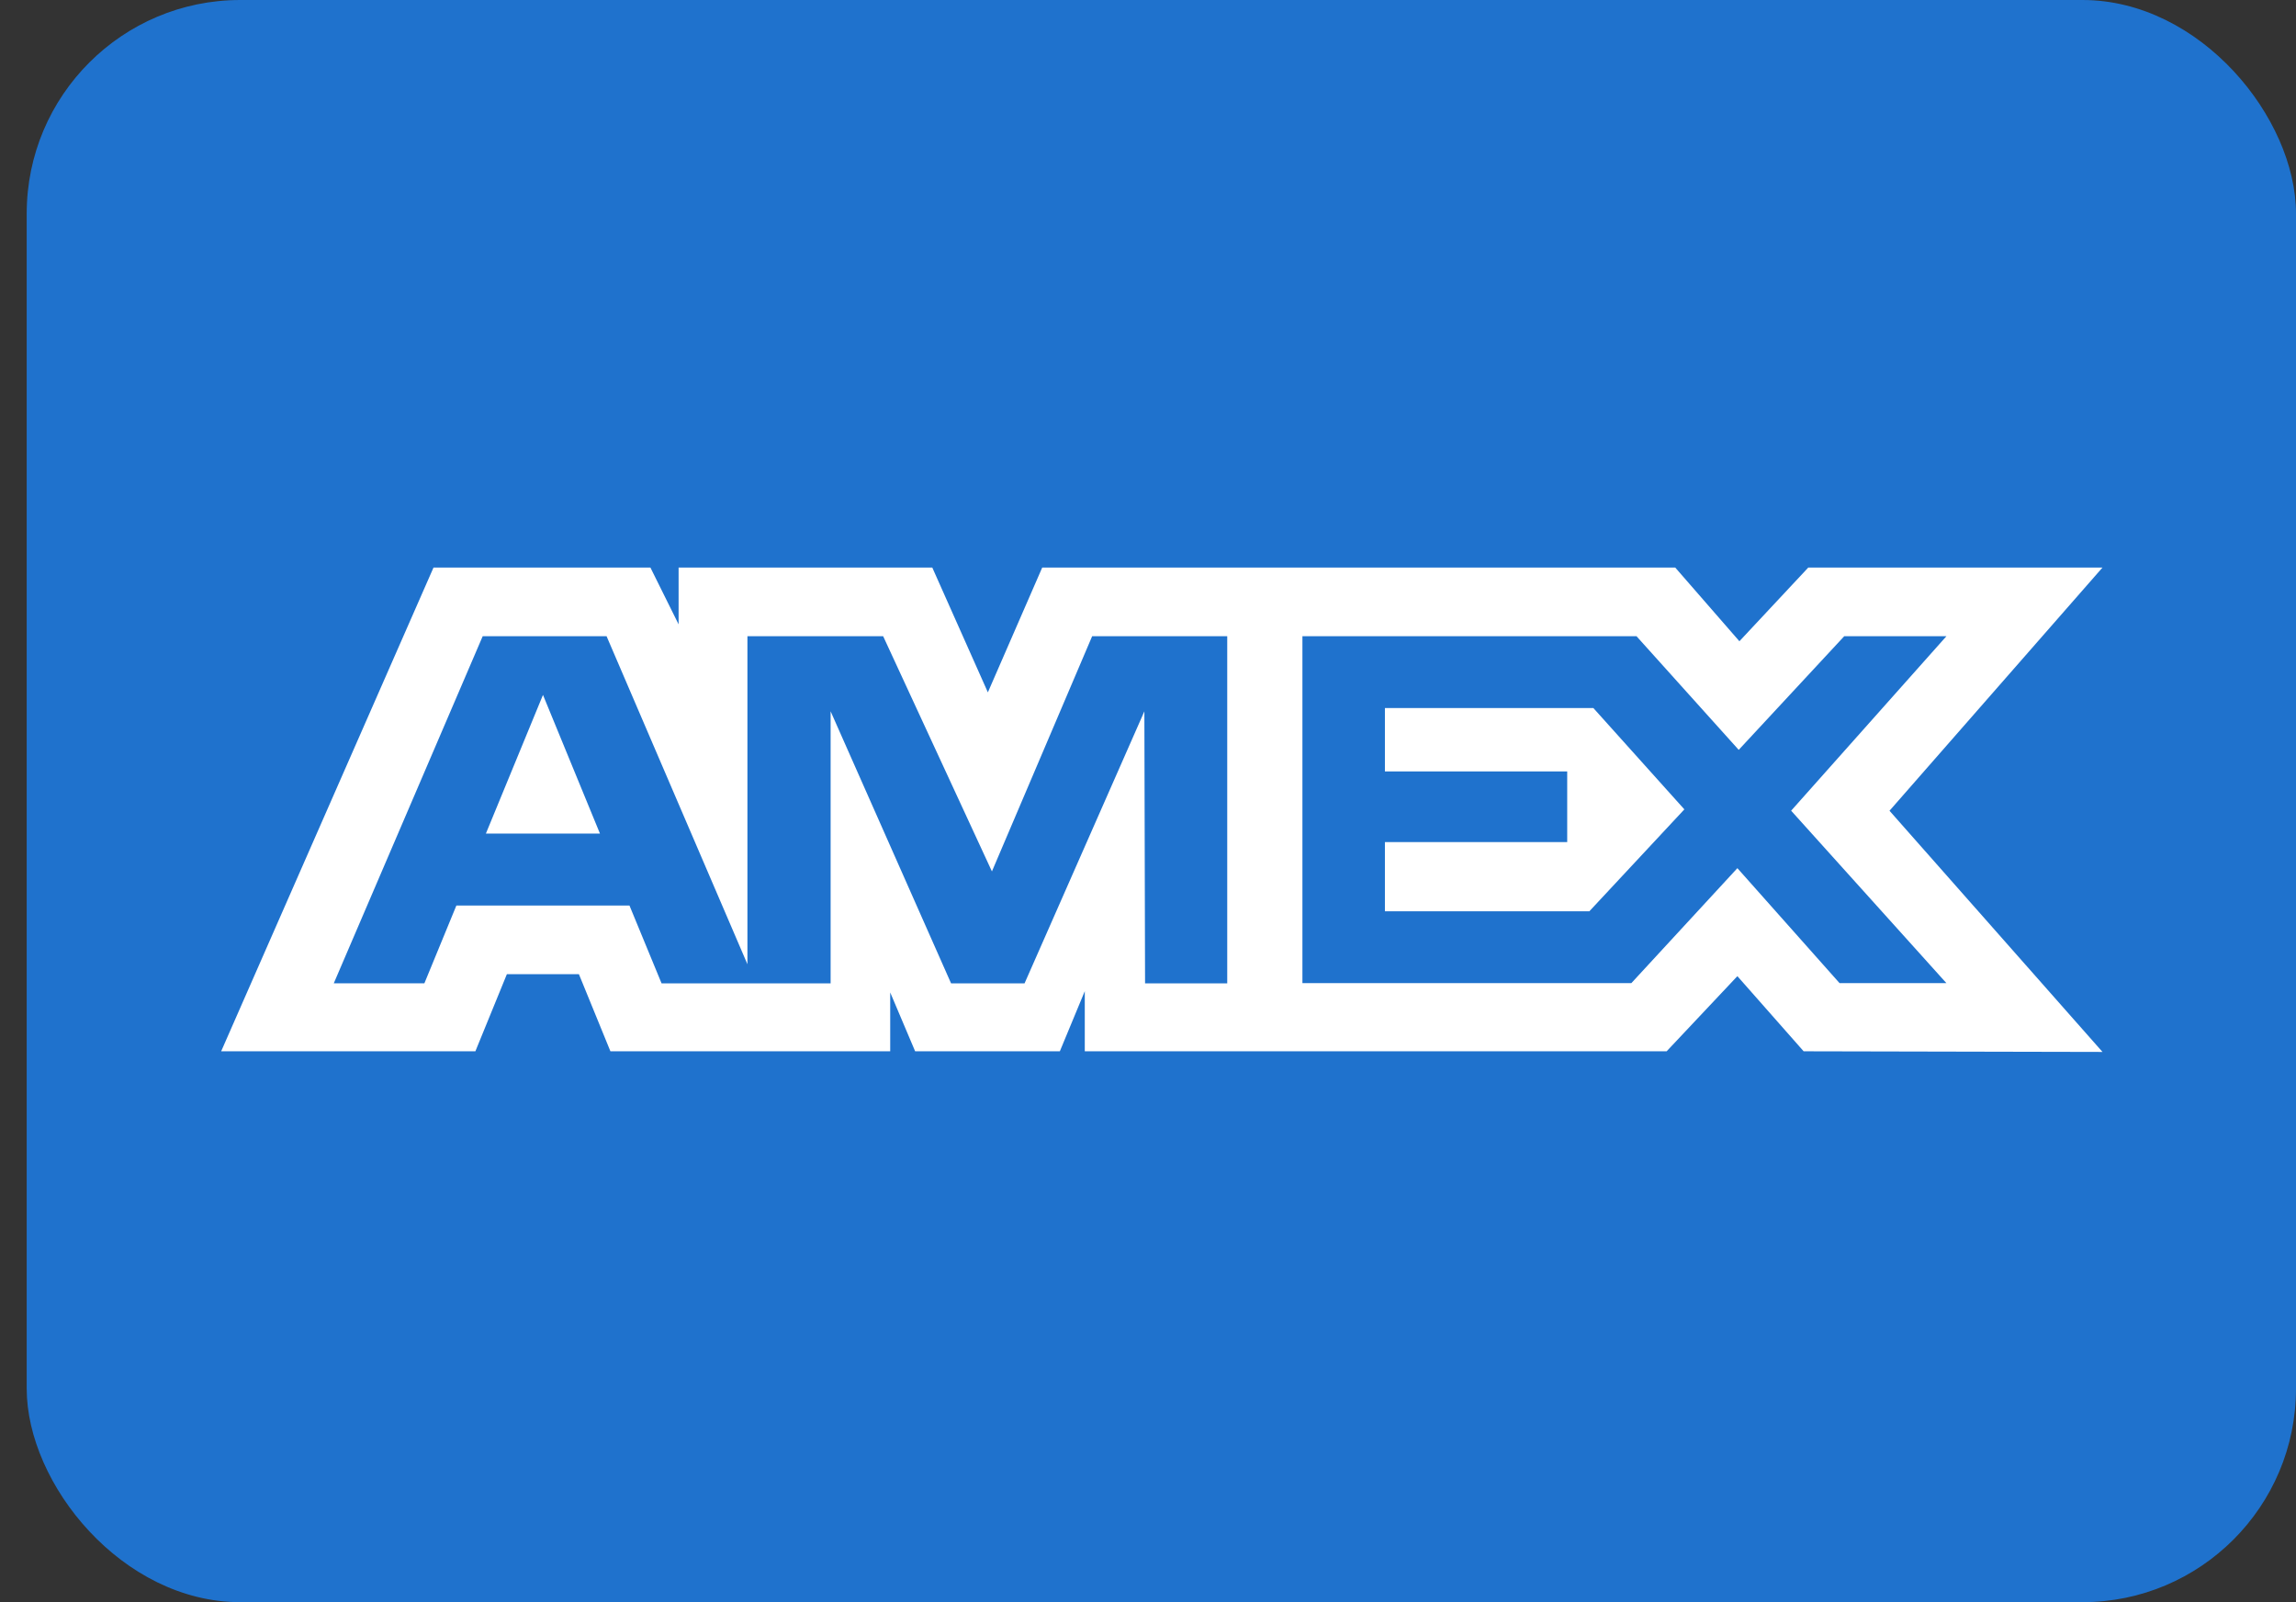
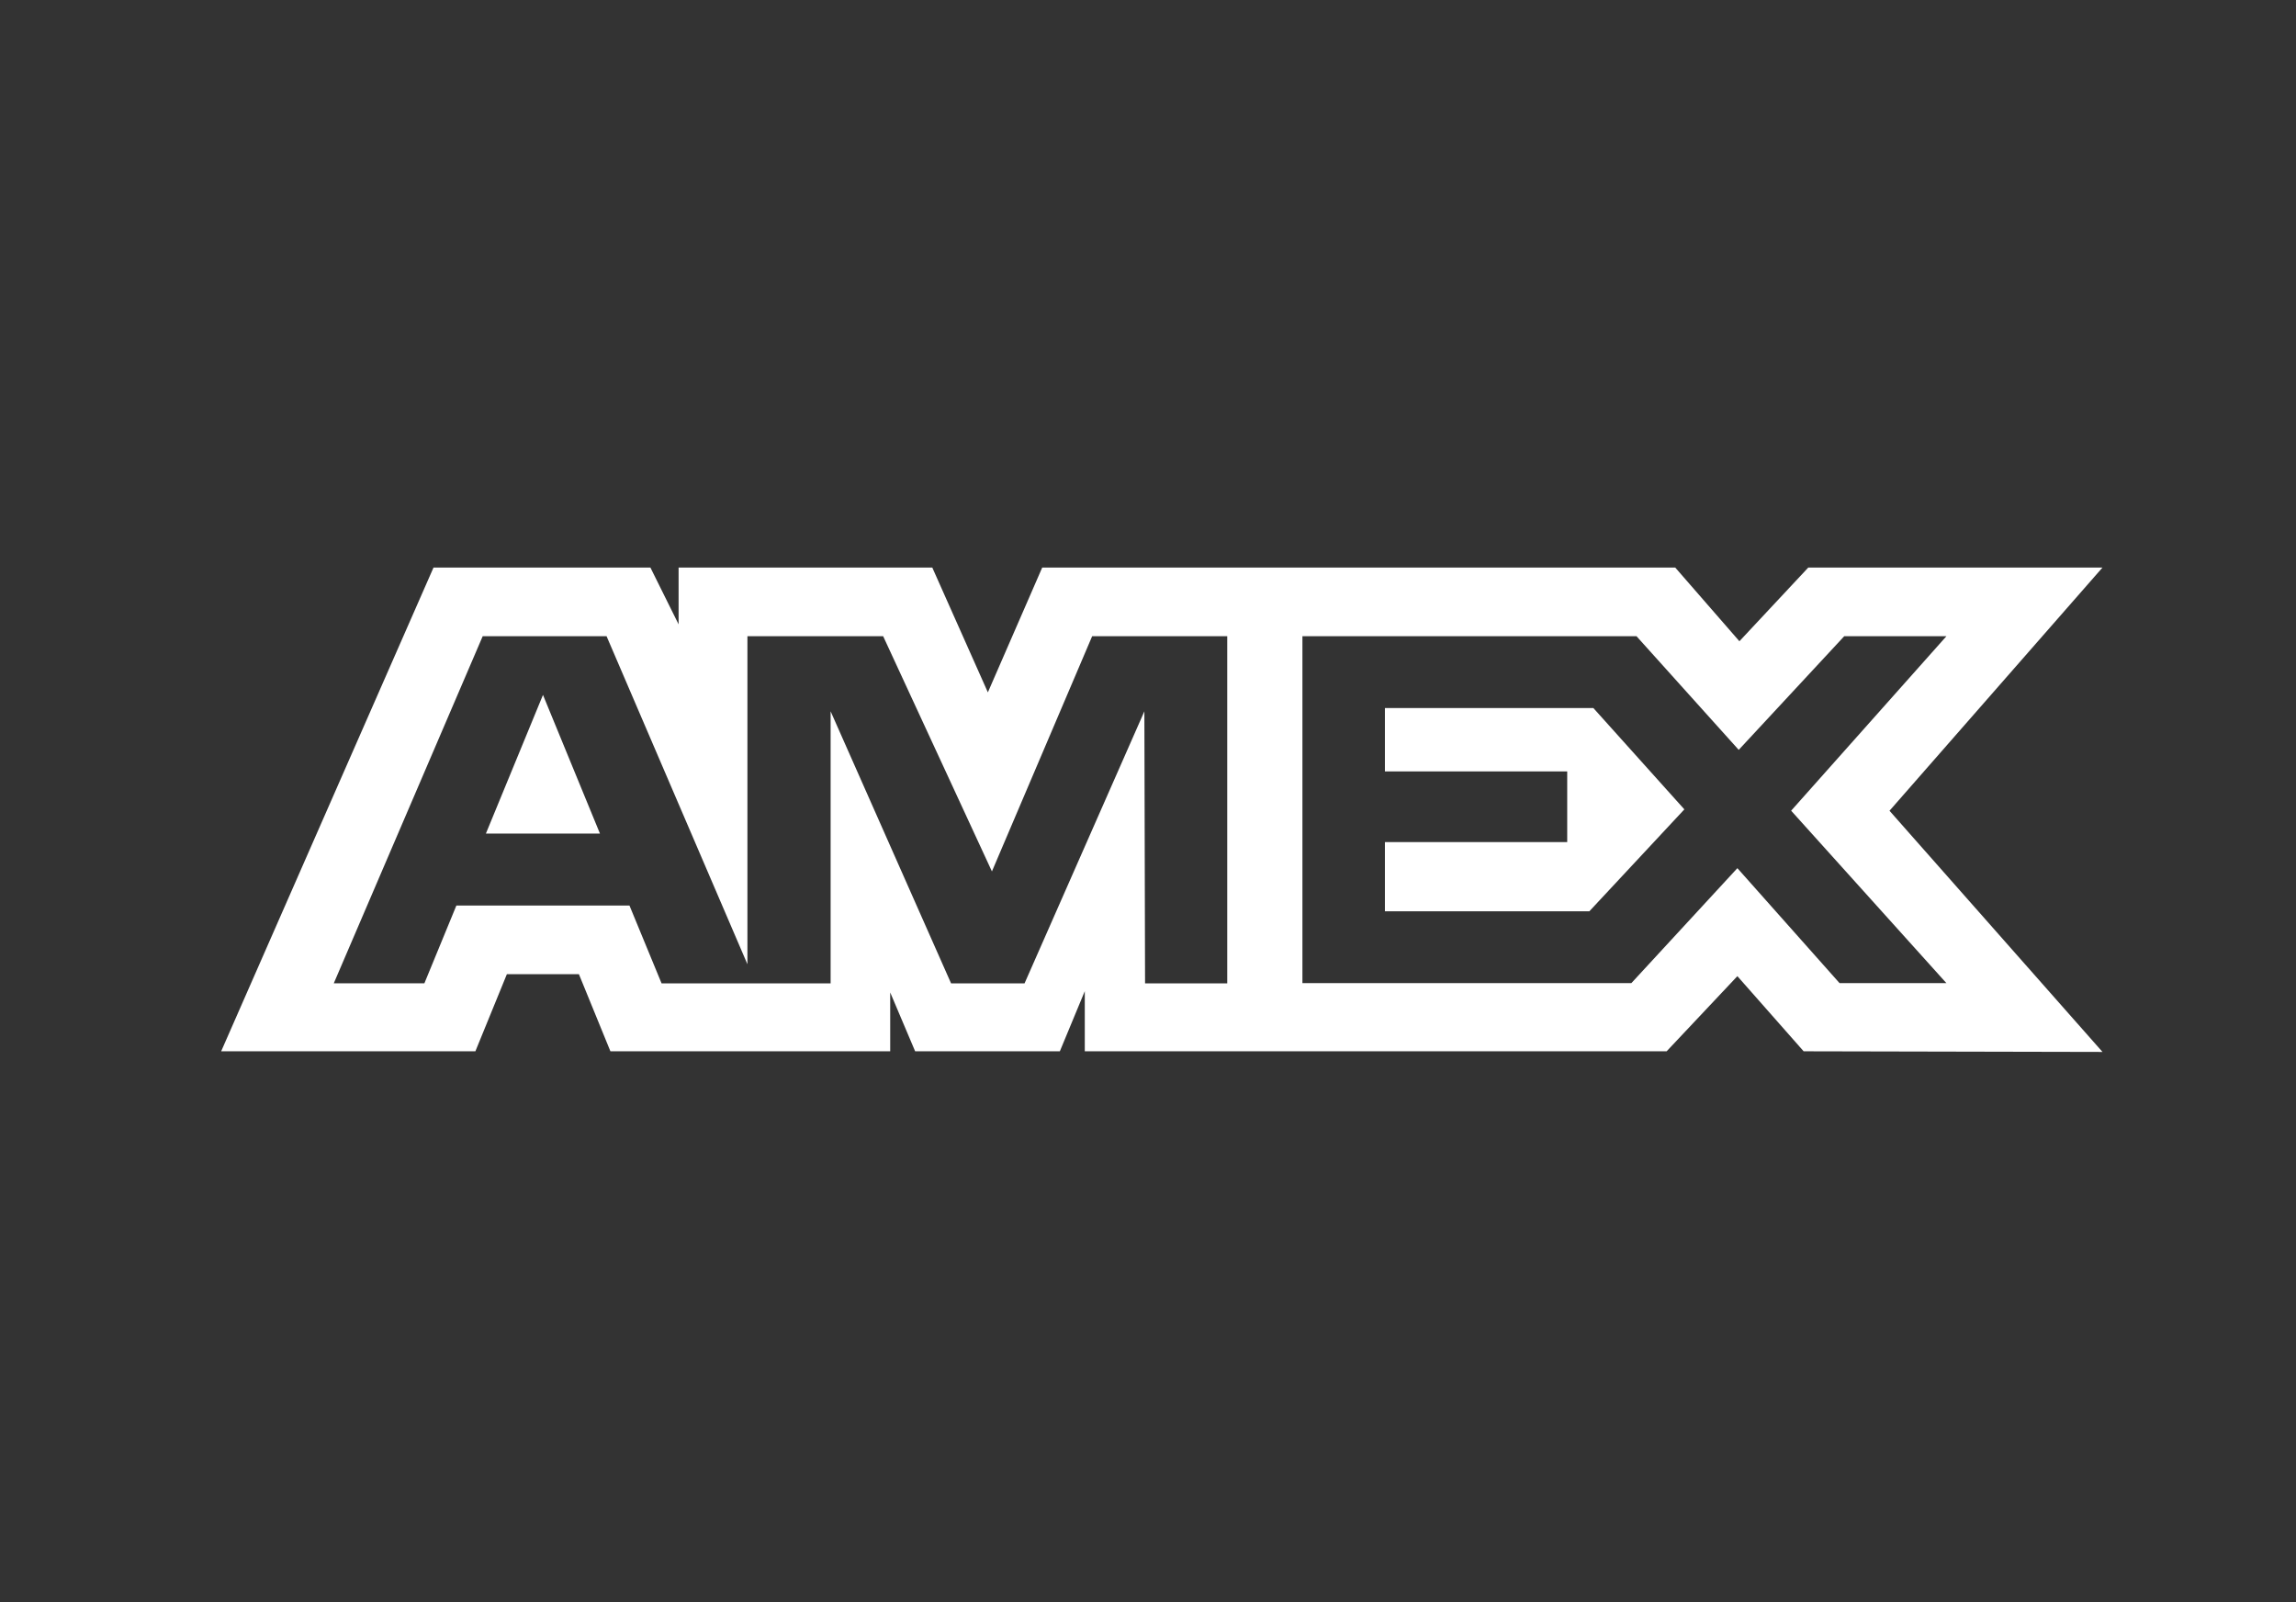
<svg xmlns="http://www.w3.org/2000/svg" width="43" height="30" viewBox="0 0 43 30" fill="none">
  <rect x="0" y="0" width="43" height="30" fill="#333333" stroke="none" />
-   <rect x="0.5" width="42.5" height="30" rx="4" fill="#1F72CD" />
  <path fill-rule="evenodd" clip-rule="evenodd" d="M8.119 10.627L4.142 19.685H8.903L9.493 18.241H10.842L11.432 19.685H16.672V18.583L17.139 19.685H19.849L20.316 18.559V19.685H31.213L32.538 18.278L33.779 19.685L39.376 19.697L35.387 15.181L39.376 10.627H33.866L32.576 12.007L31.374 10.627H19.519L18.501 12.964L17.46 10.627H12.709V11.691L12.181 10.627H8.119ZM9.04 11.913H11.36L13.998 18.055V11.913H16.54L18.577 16.317L20.454 11.913H22.984V18.413H21.445L21.432 13.319L19.188 18.413H17.812L15.556 13.319V18.413H12.39L11.789 16.956H8.547L7.948 18.412H6.251L9.04 11.913ZM30.649 11.913H24.392V18.409H30.552L32.538 16.256L34.452 18.409H36.453L33.545 15.18L36.453 11.913H34.539L32.563 14.041L30.649 11.913ZM10.169 13.012L9.1 15.608H11.236L10.169 13.012ZM25.937 14.445V13.259V13.258H29.841L31.545 15.155L29.766 17.063H25.937V15.768H29.351V14.445H25.937Z" fill="white" />
</svg>